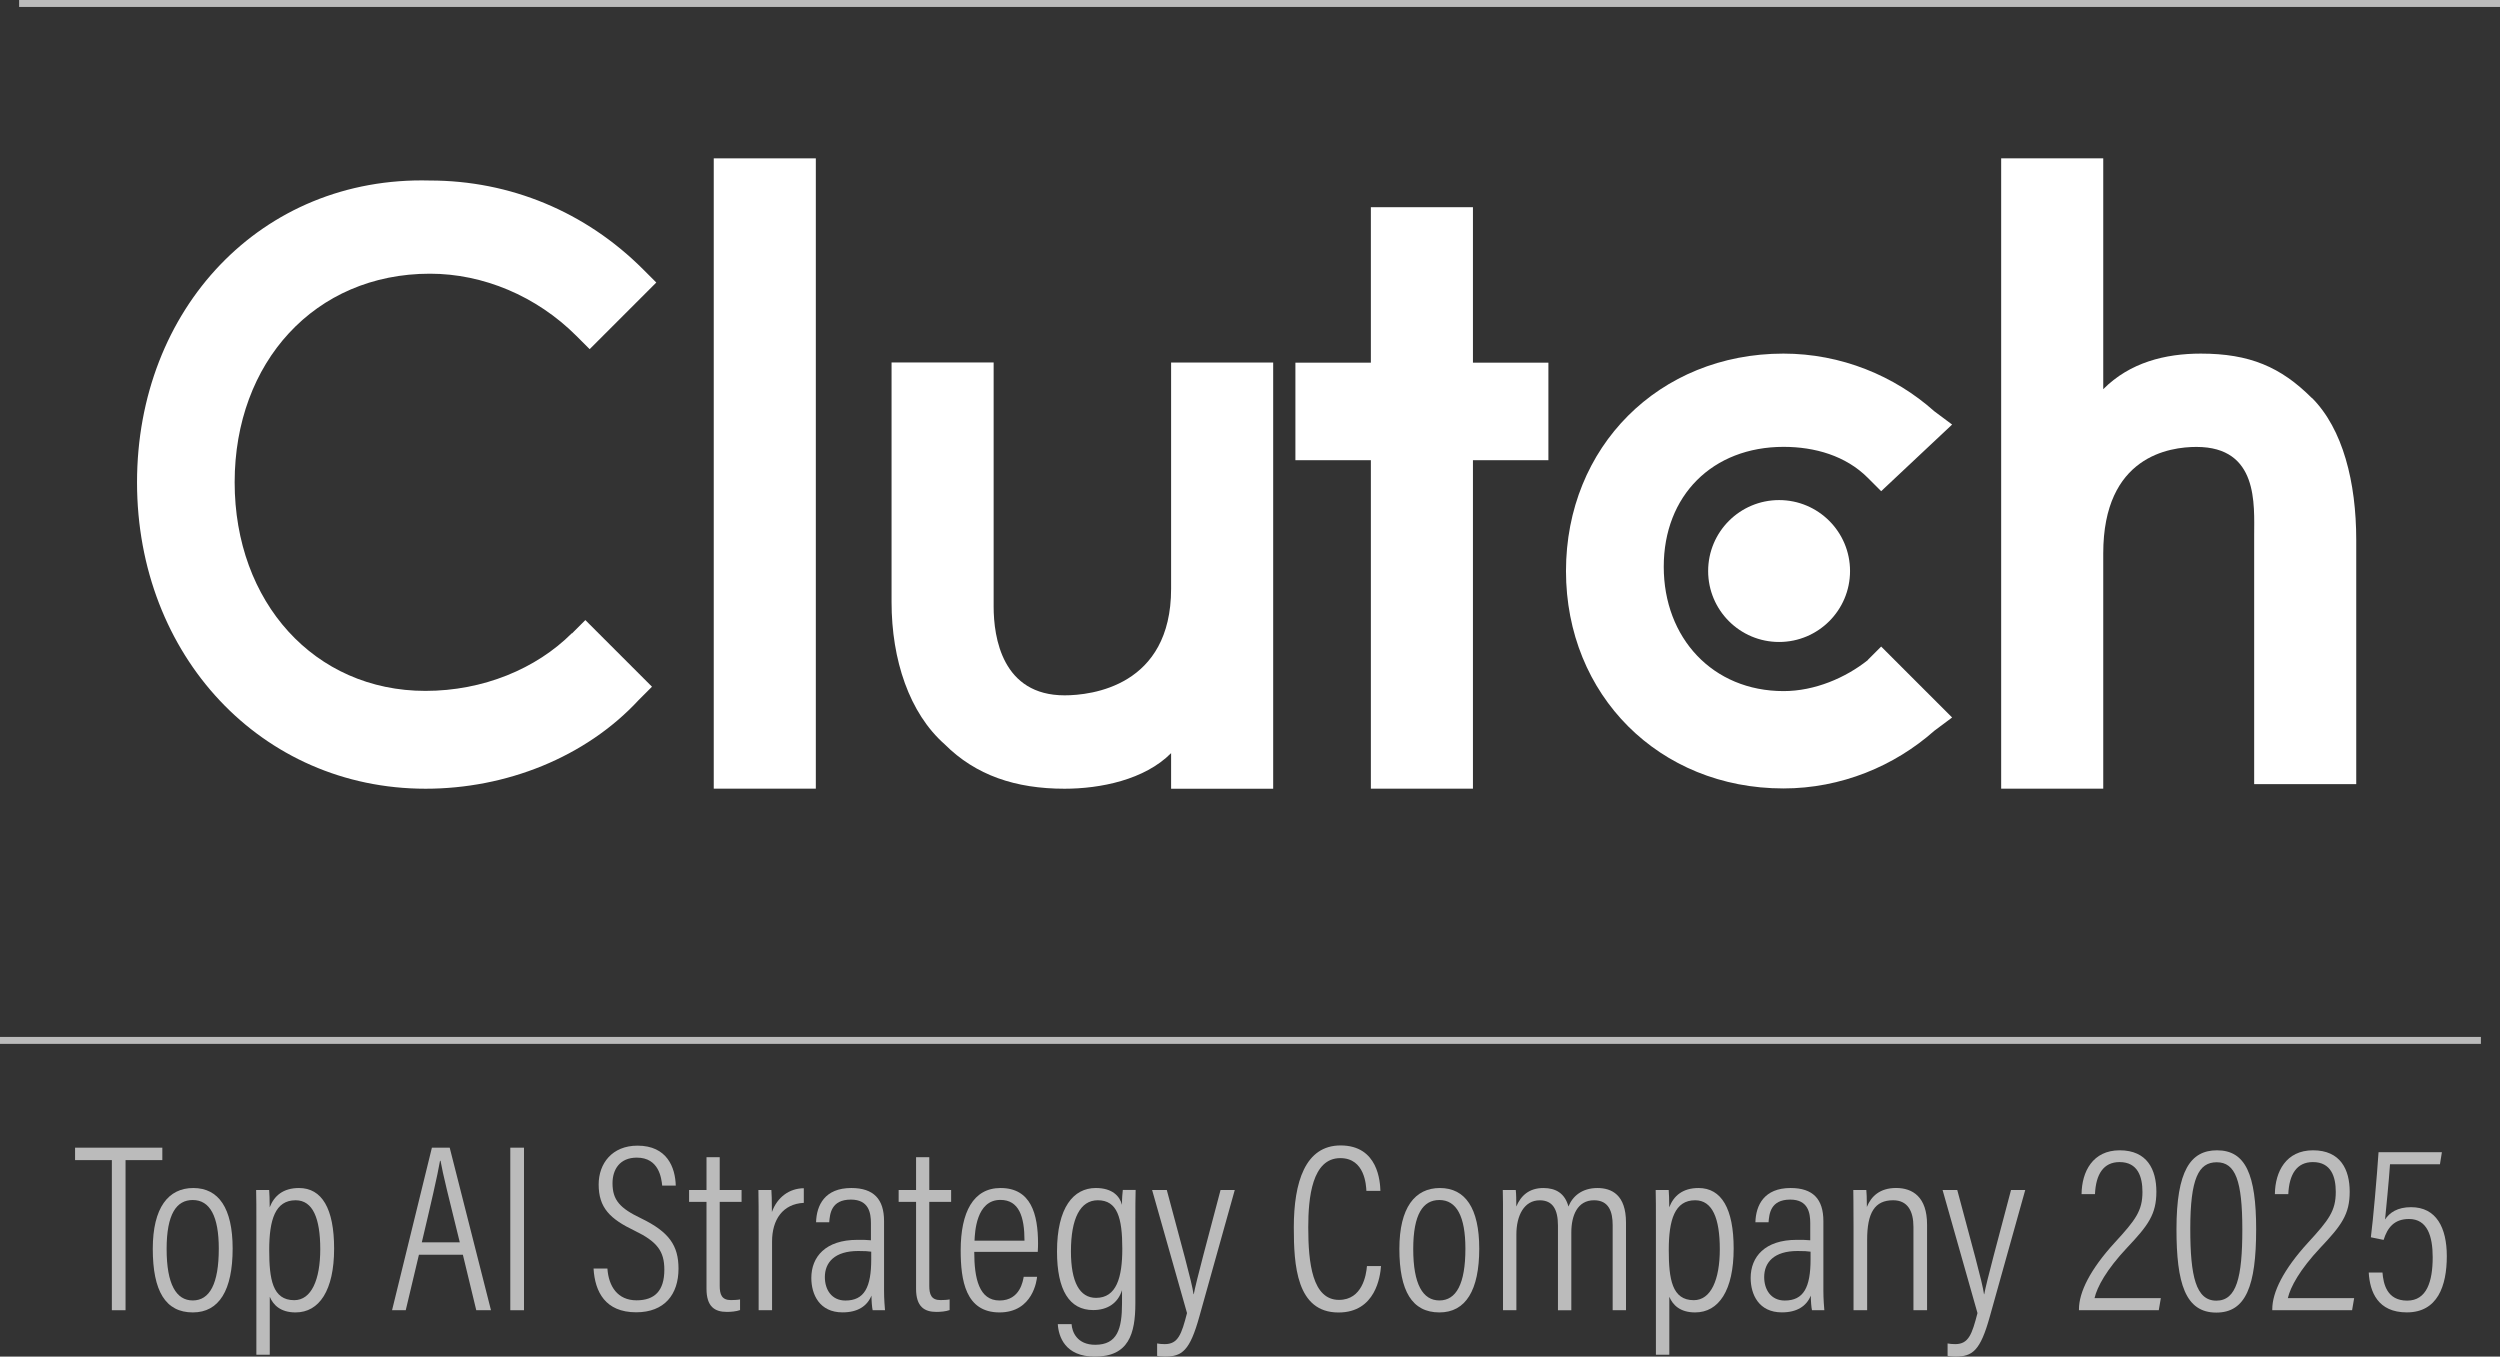
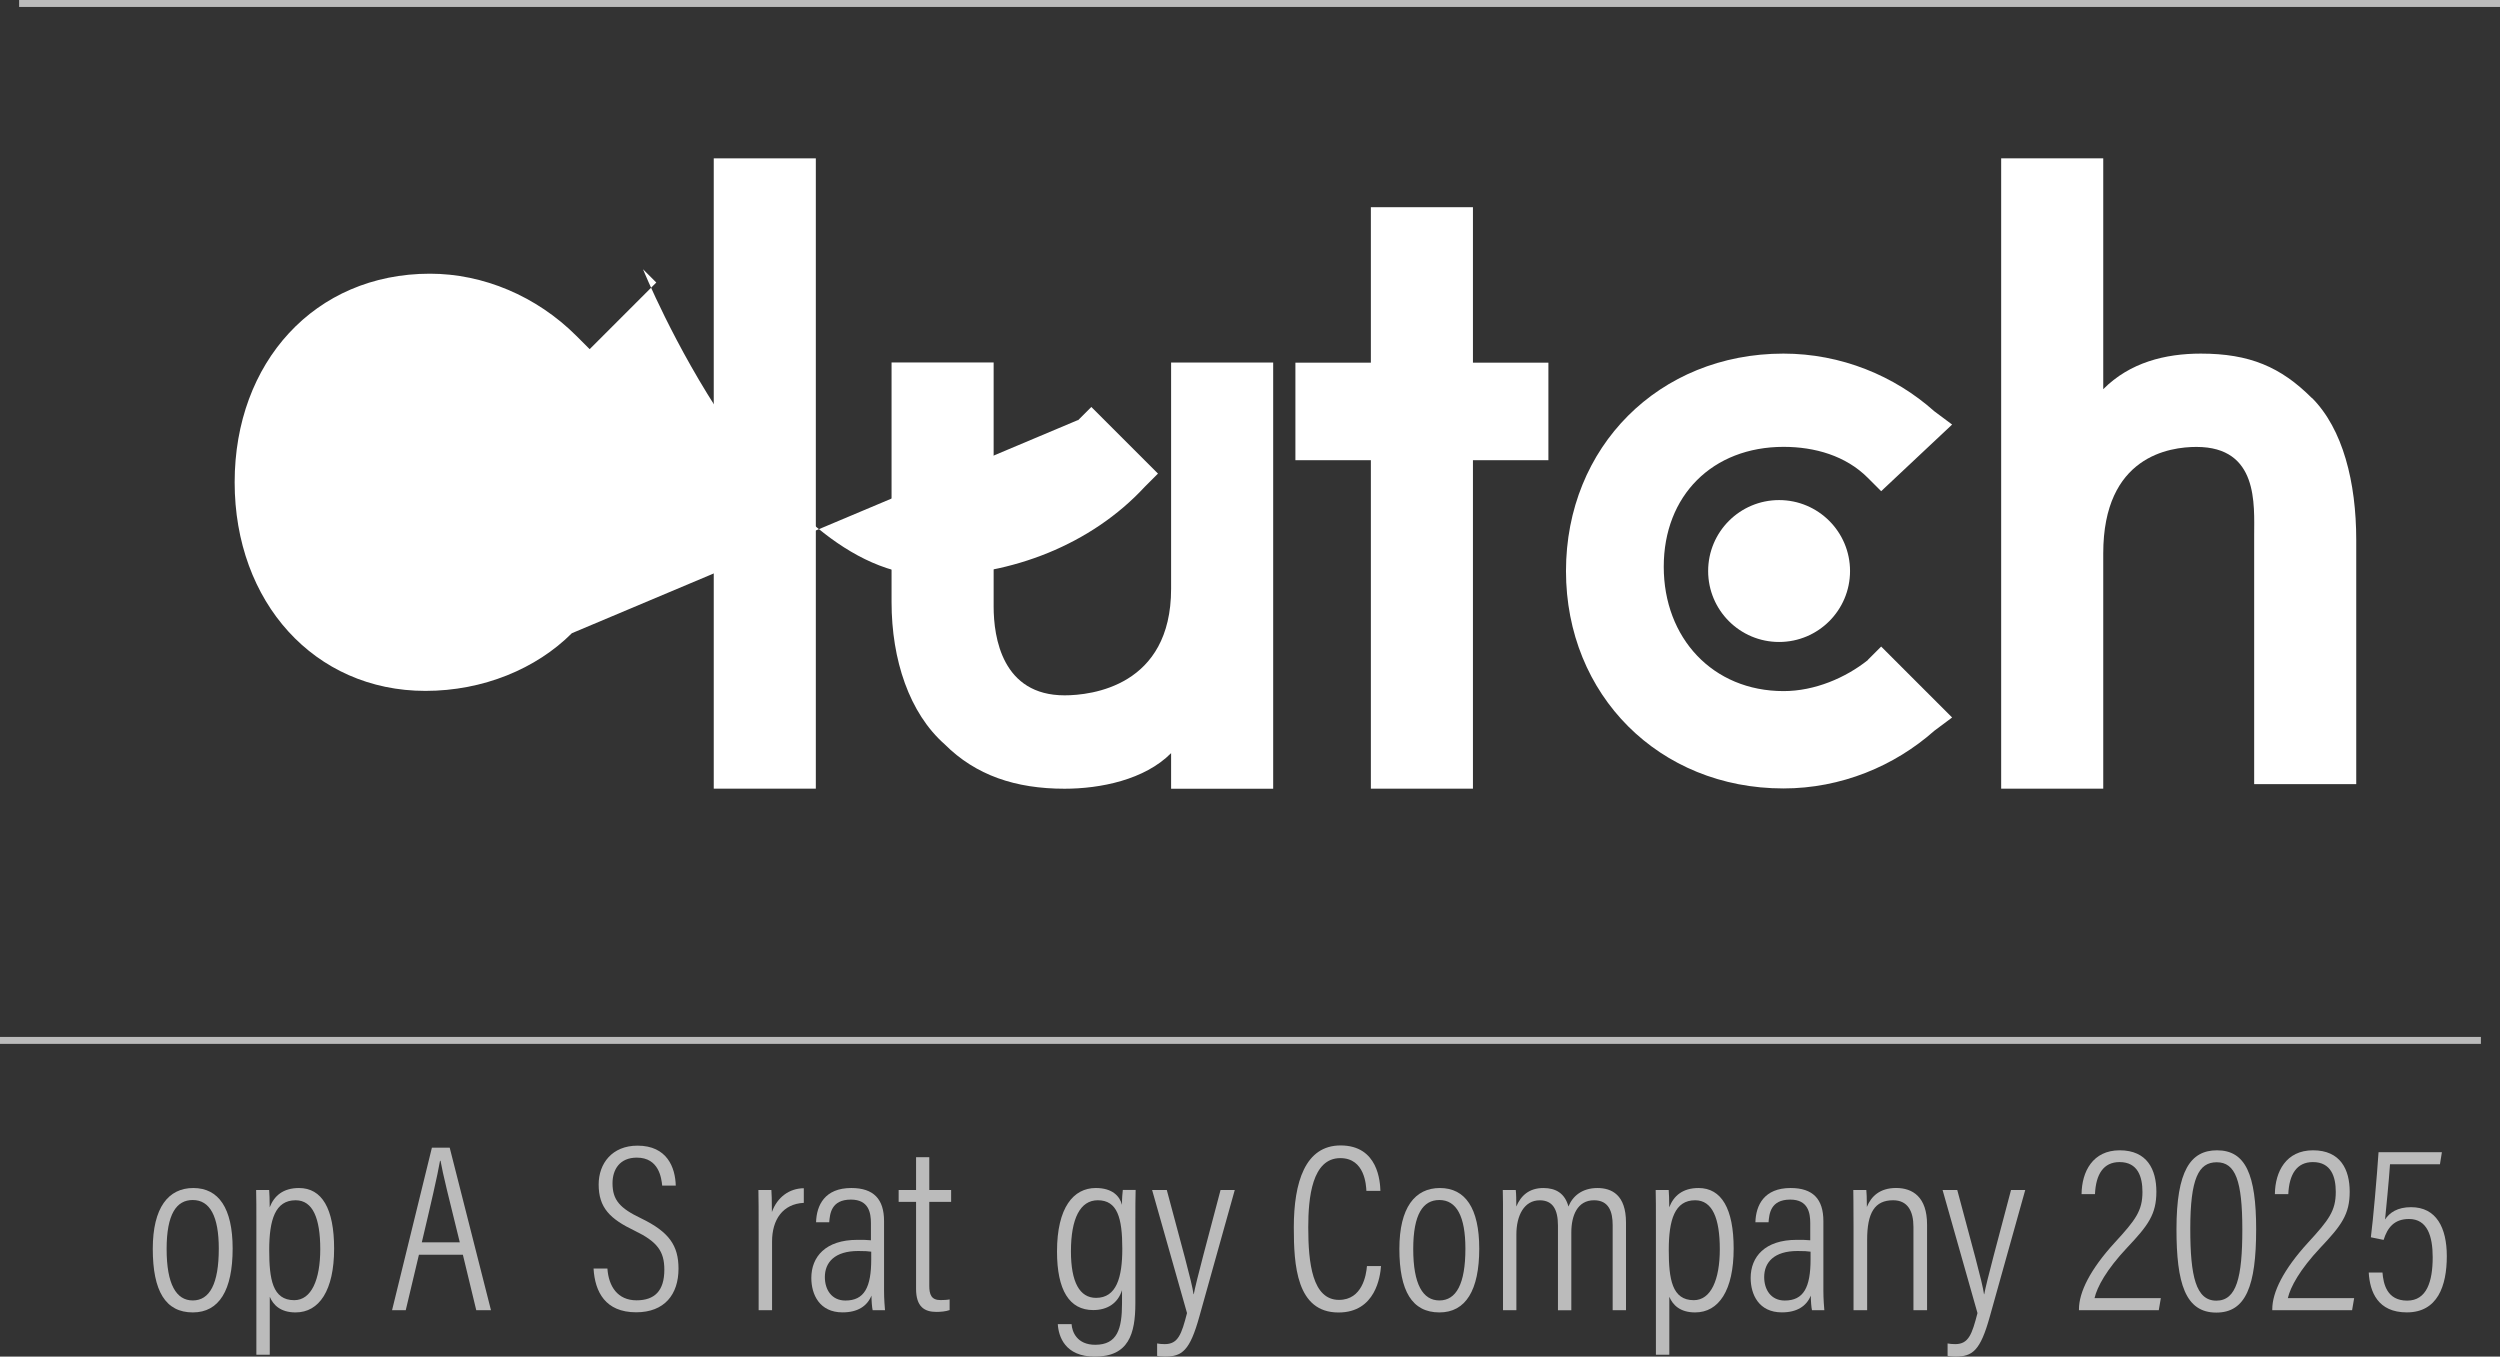
<svg xmlns="http://www.w3.org/2000/svg" id="b" data-name="Layer 2" width="359.79" height="195.241" viewBox="0 0 359.79 195.241">
  <rect x="0" y="0" width="359.79" height="195.241" fill="#333333" stroke="none" />
  <g id="c" data-name="Layer 2">
    <g id="d" data-name="Layer 1-2">
      <rect x="2.75" width="357.04" height="1" fill="#bbb" />
      <rect y="149.23" width="357.04" height="1" fill="#bbb" />
      <path d="M102.72,22.79h14.69v90.71h-14.69V22.79Z" fill="#fff" />
      <path d="M168.54,84.74c0,14.04-11.51,15.33-15.33,15.33-8.95,0-10.21-8.3-10.21-12.77v-35.14h-14.69v34.5c0,8.3,2.56,15.98,7.65,20.46,4.47,4.47,10.21,6.39,17.25,6.39,5.12,0,11.51-1.27,15.33-5.12v5.12h14.69v-61.34h-14.69v32.58-.01Z" fill="#fff" />
      <path d="M211.98,29.82h-14.69v22.37h-10.86v14.04h10.86v47.27h14.69v-47.27h10.86v-14.04h-10.86s0-22.37,0-22.37Z" fill="#fff" />
      <path d="M268.82,94.99c-3.21,2.56-7.65,4.47-12.13,4.47-10.21,0-17.25-7.65-17.25-17.9s7.03-17.25,17.25-17.25c4.47,0,8.95,1.27,12.13,4.47l1.91,1.91,10.21-9.59-2.56-1.91c-5.74-5.12-13.42-8.3-21.72-8.3-17.9,0-31.29,13.42-31.29,31.29s13.42,31.29,31.29,31.29c8.3,0,15.98-3.21,21.72-8.3l2.56-1.91-10.21-10.21-1.91,1.91s0,.03,0,.03Z" fill="#fff" />
      <path d="M332.71,57.28c-4.47-4.47-8.95-6.39-15.98-6.39-5.12,0-10.21,1.27-14.04,5.12V22.79h-14.69v90.71h14.69v-33.85c0-14.04,9.59-15.33,13.42-15.33,8.95,0,8.3,8.3,8.3,12.77v35.76h14.69v-35.14c0-8.3-1.91-15.98-6.39-20.46v.03h0Z" fill="#fff" />
      <circle cx="256.04" cy="82.18" r="10.21" fill="#fff" />
-       <path d="M82.3,91.13c-5.12,5.12-12.77,8.3-21.07,8.3-15.98,0-27.46-12.77-27.46-30.02s11.51-30.02,28.11-30.02c7.65,0,15.33,3.21,21.07,8.95l1.91,1.91,9.59-9.59-1.91-1.91c-8.3-8.3-19.16-12.77-30.67-12.77-24.28-.65-42.15,18.51-42.15,43.44s17.9,44.09,41.53,44.09c11.51,0,22.99-4.47,30.67-12.77l1.91-1.91-9.59-9.59-1.91,1.91h-.03v-.02Z" fill="#fff" />
+       <path d="M82.3,91.13c-5.12,5.12-12.77,8.3-21.07,8.3-15.98,0-27.46-12.77-27.46-30.02s11.51-30.02,28.11-30.02c7.65,0,15.33,3.21,21.07,8.95l1.91,1.91,9.59-9.59-1.91-1.91s17.9,44.09,41.53,44.09c11.51,0,22.99-4.47,30.67-12.77l1.91-1.91-9.59-9.59-1.91,1.91h-.03v-.02Z" fill="#fff" />
      <g>
-         <path d="M16.098,166.958h-5.294v-1.79h12.558v1.79h-5.294v21.604h-1.97v-21.604Z" fill="#bbb" />
        <path d="M33.481,179.685c0,6.015-1.951,9.193-5.729,9.193-3.935,0-5.765-3.069-5.765-9.147,0-5.959,2.255-8.756,5.832-8.756,3.646,0,5.662,2.899,5.662,8.71ZM23.98,179.754c0,5.084,1.382,7.401,3.765,7.401,2.418,0,3.743-2.37,3.743-7.448,0-4.655-1.272-7.005-3.749-7.005-2.331,0-3.759,1.996-3.759,7.052Z" fill="#bbb" />
        <path d="M38.825,186.626v8.339h-1.93v-18.637c0-2.379,0-3.995-.034-5.072h1.873c.04.297.08,1.556.08,2.492.637-1.644,1.923-2.773,4.215-2.773,3.302,0,5.055,2.965,5.055,8.712,0,6.021-2.137,9.191-5.547,9.191-2.193,0-3.225-1.093-3.712-2.252ZM46.091,179.778c0-4.433-1.062-7.041-3.545-7.041-2.937,0-3.801,2.805-3.801,7.152,0,4.174.461,7.228,3.599,7.228,2.465,0,3.747-2.938,3.747-7.339Z" fill="#bbb" />
        <path d="M60.29,180.577l-1.898,7.986h-1.97s5.735-23.394,5.735-23.395h2.561l5.942,23.395h-2.118l-1.927-7.986h-6.325ZM66.171,178.792c-1.537-6.212-2.479-10.012-2.771-11.738h-.074c-.333,1.994-1.368,6.456-2.621,11.738h5.466Z" fill="#bbb" />
-         <path d="M75.41,165.168v23.395h-1.97v-23.395h1.97Z" fill="#bbb" />
        <path d="M87.416,182.566c.178,2.573,1.472,4.571,4.194,4.571,2.596,0,4-1.359,4-4.403,0-2.654-1.016-4.039-4.28-5.616-3.538-1.695-5.173-3.294-5.173-6.652,0-3.015,1.928-5.588,5.592-5.588,4.244,0,5.436,3.12,5.505,5.753h-1.953c-.109-1.058-.453-4.03-3.649-4.03-2.467,0-3.501,1.714-3.501,3.689,0,2.442,1.092,3.599,4.093,5.038,4.052,1.955,5.405,3.928,5.405,7.254,0,3.703-2.016,6.278-6.089,6.278-4.435,0-5.941-2.931-6.137-6.294h1.993Z" fill="#bbb" />
-         <path d="M99.171,171.256h2.507v-4.721h1.9v4.721h3.146v1.711h-3.146v12.069c0,1.257.288,2.067,1.618,2.067.413,0,.994-.029,1.31-.098v1.534c-.531.2-1.325.264-1.892.264-1.757,0-2.937-.755-2.937-3.334v-12.503h-2.507v-1.711Z" fill="#bbb" />
        <path d="M109.18,177.164c0-2.727,0-4.665-.034-5.908h1.868c.034.506.074,1.344.074,3.178.769-2.14,2.49-3.401,4.591-3.43v2.104c-3.033.157-4.568,2.422-4.568,5.567v9.887h-1.931v-11.398Z" fill="#bbb" />
        <path d="M127.229,185.775c0,1.172.098,2.333.138,2.788h-1.777c-.098-.401-.172-1.39-.172-2.102-.63,1.528-1.996,2.411-4.163,2.411-3.323,0-4.492-2.578-4.492-4.956,0-3.026,2.031-5.482,6.623-5.482.897,0,1.402,0,1.954.063v-2.464c0-1.482-.306-3.392-2.881-3.392-2.87,0-3.02,2.089-3.122,3.259h-1.892c.069-2.446,1.249-4.926,5.07-4.926,3.228,0,4.714,1.61,4.714,4.761v10.039ZM125.384,180.137c-.441-.069-.959-.098-1.873-.098-3.38,0-4.801,1.633-4.801,3.754,0,1.8.967,3.374,2.96,3.374,2.717,0,3.714-1.889,3.714-5.942v-1.088Z" fill="#bbb" />
        <path d="M129.331,171.256h2.506v-4.721h1.901v4.721h3.145v1.711h-3.145v12.069c0,1.257.287,2.067,1.617,2.067.413,0,.995-.029,1.31-.098v1.534c-.53.2-1.324.264-1.892.264-1.756,0-2.937-.755-2.937-3.334v-12.503h-2.506v-1.711Z" fill="#bbb" />
-         <path d="M140.21,180.161c0,3.843.697,7.001,3.644,7.001,2.989,0,3.374-2.905,3.472-3.408h1.926c-.04.411-.562,5.125-5.408,5.125-4.905,0-5.586-4.653-5.586-8.934,0-5.473,1.797-8.97,5.741-8.97,4.372,0,5.391,3.742,5.391,7.992,0,.226-.006.716-.04,1.193h-9.139ZM147.441,178.55c0-3.466-.797-5.864-3.473-5.864-3.495,0-3.661,4.701-3.719,5.864h7.191Z" fill="#bbb" />
        <path d="M163.396,187.57c0,4.408-.971,7.671-5.832,7.671-4.299,0-5.226-2.905-5.329-4.679h1.982c.068,1.111.778,2.974,3.402,2.974,3.19,0,3.857-2.305,3.857-5.966v-1.89c-.602,1.896-2.116,2.86-4.153,2.86-3.419,0-5.203-2.855-5.203-8.425,0-6.342,2.369-9.141,5.582-9.141,2.367,0,3.441,1.158,3.774,2.424-.023-.856.074-1.812.114-2.143h1.845c-.034.846-.04,2.605-.04,4.914v11.399ZM154.125,180.094c0,4.438,1.259,6.69,3.615,6.69,2.937,0,3.777-2.92,3.777-7.073,0-4.437-.704-6.975-3.529-6.975-2.535,0-3.863,2.633-3.863,7.357Z" fill="#bbb" />
        <path d="M167.919,171.256c2.094,7.878,3.615,13.235,3.851,15.004h.034c.326-1.811,2.033-8.074,3.855-15.004h2.046l-5.096,18.213c-1.375,4.947-2.496,5.766-4.973,5.766-.337,0-.823-.034-1.107-.108v-1.785c.24.063.721.098,1.104.098,1.918,0,2.41-1.41,3.198-4.468l-5.024-17.715h2.111Z" fill="#bbb" />
        <path d="M198.75,182.209c-.104,1.424-.747,6.68-6.114,6.68-6.071,0-6.436-6.854-6.436-12.24,0-6.52,1.641-11.801,6.733-11.801,5.428,0,5.685,5.268,5.729,6.535h-2.017c-.04-.791-.219-4.71-3.752-4.71-4.077,0-4.615,5.702-4.615,9.964,0,5.131.586,10.438,4.425,10.438,3.35,0,3.921-3.577,4.023-4.865h2.022Z" fill="#bbb" />
        <path d="M212.888,179.685c0,6.015-1.951,9.193-5.729,9.193-3.936,0-5.766-3.069-5.766-9.147,0-5.959,2.256-8.756,5.833-8.756,3.646,0,5.661,2.899,5.661,8.71ZM203.387,179.754c0,5.084,1.383,7.401,3.766,7.401,2.418,0,3.742-2.37,3.742-7.448,0-4.655-1.272-7.005-3.748-7.005-2.332,0-3.76,1.996-3.76,7.052Z" fill="#bbb" />
        <path d="M216.308,176.448c0-2.946,0-4.349-.034-5.191h1.867c.069.569.08,1.492.08,2.384.652-1.572,1.85-2.665,3.892-2.665,1.788,0,3.091.75,3.612,2.662.583-1.464,1.937-2.662,4.171-2.662,2.036,0,4.112.966,4.112,4.967v12.621h-1.919v-12.256c0-1.891-.533-3.57-2.678-3.57-2.414,0-3.271,2.228-3.271,4.625v11.201h-1.924v-12.188c0-2.351-.776-3.633-2.621-3.633-2.24,0-3.363,2.176-3.363,4.919v10.901h-1.924v-12.115Z" fill="#bbb" />
        <path d="M240.242,186.626v8.339h-1.93v-18.637c0-2.379,0-3.995-.034-5.072h1.873c.04.297.08,1.556.08,2.492.637-1.644,1.923-2.773,4.215-2.773,3.302,0,5.055,2.965,5.055,8.712,0,6.021-2.137,9.191-5.547,9.191-2.192,0-3.225-1.093-3.712-2.252ZM247.508,179.778c0-4.433-1.062-7.041-3.545-7.041-2.937,0-3.8,2.805-3.8,7.152,0,4.174.46,7.228,3.598,7.228,2.466,0,3.747-2.938,3.747-7.339Z" fill="#bbb" />
        <path d="M262.414,185.775c0,1.172.098,2.333.138,2.788h-1.777c-.098-.401-.172-1.39-.172-2.102-.63,1.528-1.996,2.411-4.163,2.411-3.324,0-4.492-2.578-4.492-4.956,0-3.026,2.031-5.482,6.623-5.482.897,0,1.402,0,1.953.063v-2.464c0-1.482-.305-3.392-2.88-3.392-2.871,0-3.02,2.089-3.122,3.259h-1.892c.068-2.446,1.249-4.926,5.07-4.926,3.228,0,4.714,1.61,4.714,4.761v10.039ZM260.569,180.137c-.441-.069-.959-.098-1.874-.098-3.379,0-4.8,1.633-4.8,3.754,0,1.8.967,3.374,2.96,3.374,2.717,0,3.714-1.889,3.714-5.942v-1.088Z" fill="#bbb" />
        <path d="M266.753,176.597c0-3.536-.028-4.58-.034-5.341h1.873c.04.418.08,1.088.08,2.447.603-1.501,1.842-2.733,4.204-2.733,2.386,0,4.459,1.29,4.459,5.267v12.326h-1.959v-11.988c0-2.263-.823-3.838-2.926-3.838-2.646,0-3.738,1.791-3.738,5.688v10.138h-1.959v-11.966Z" fill="#bbb" />
        <path d="M281.68,171.256c2.093,7.878,3.614,13.235,3.85,15.004h.034c.326-1.811,2.033-8.074,3.856-15.004h2.045l-5.096,18.213c-1.374,4.947-2.496,5.766-4.973,5.766-.337,0-.822-.034-1.107-.108v-1.785c.24.063.721.098,1.104.098,1.918,0,2.41-1.41,3.198-4.468l-5.024-17.715h2.112Z" fill="#bbb" />
        <path d="M299.196,188.563v-.154c.006-2.418,1.57-5.667,5.148-9.577,3.007-3.27,3.99-4.575,3.99-7.296,0-2.165-.656-4.294-3.295-4.294-2.315,0-3.41,1.751-3.537,4.61h-1.931c.034-3.235,1.605-6.305,5.489-6.305,3.975,0,5.278,2.799,5.278,5.958,0,3.272-1.191,4.861-4.225,8.067-2.972,3.166-4.305,5.641-4.677,7.252h9.543l-.296,1.738h-11.489Z" fill="#bbb" />
        <path d="M324.696,176.931c0,8.141-1.48,11.971-5.736,11.971-4.476,0-5.73-4.257-5.73-12,0-8.419,2.022-11.354,5.834-11.354,4.104,0,5.633,3.471,5.633,11.384ZM315.217,176.874c0,6.797.807,10.311,3.748,10.311,2.906,0,3.742-3.323,3.742-10.241,0-7.015-.985-9.675-3.685-9.675-2.619,0-3.806,2.346-3.806,9.605Z" fill="#bbb" />
        <path d="M327.017,188.563v-.154c.006-2.418,1.57-5.667,5.148-9.577,3.007-3.27,3.99-4.575,3.99-7.296,0-2.165-.656-4.294-3.295-4.294-2.315,0-3.41,1.751-3.537,4.61h-1.931c.034-3.235,1.605-6.305,5.489-6.305,3.975,0,5.278,2.799,5.278,5.958,0,3.272-1.191,4.861-4.225,8.067-2.972,3.166-4.305,5.641-4.677,7.252h9.543l-.296,1.738h-11.489Z" fill="#bbb" />
        <path d="M351.146,167.561h-7.185c-.16,2.404-.58,6.604-.712,7.941.647-.989,1.795-1.771,3.741-1.771,3.634,0,5.145,2.952,5.145,7.045,0,4.308-1.34,8.097-5.751,8.097-4.184,0-5.323-2.949-5.484-5.733h1.977c.132,1.595.608,4.039,3.559,4.039,2.809,0,3.667-2.753,3.667-6.245,0-3.029-.765-5.502-3.413-5.502-2.137,0-3.104,1.263-3.65,3.01l-1.835-.377c.332-2.556.87-8.735,1.105-12.242h9.116l-.279,1.739Z" fill="#bbb" />
      </g>
    </g>
  </g>
</svg>